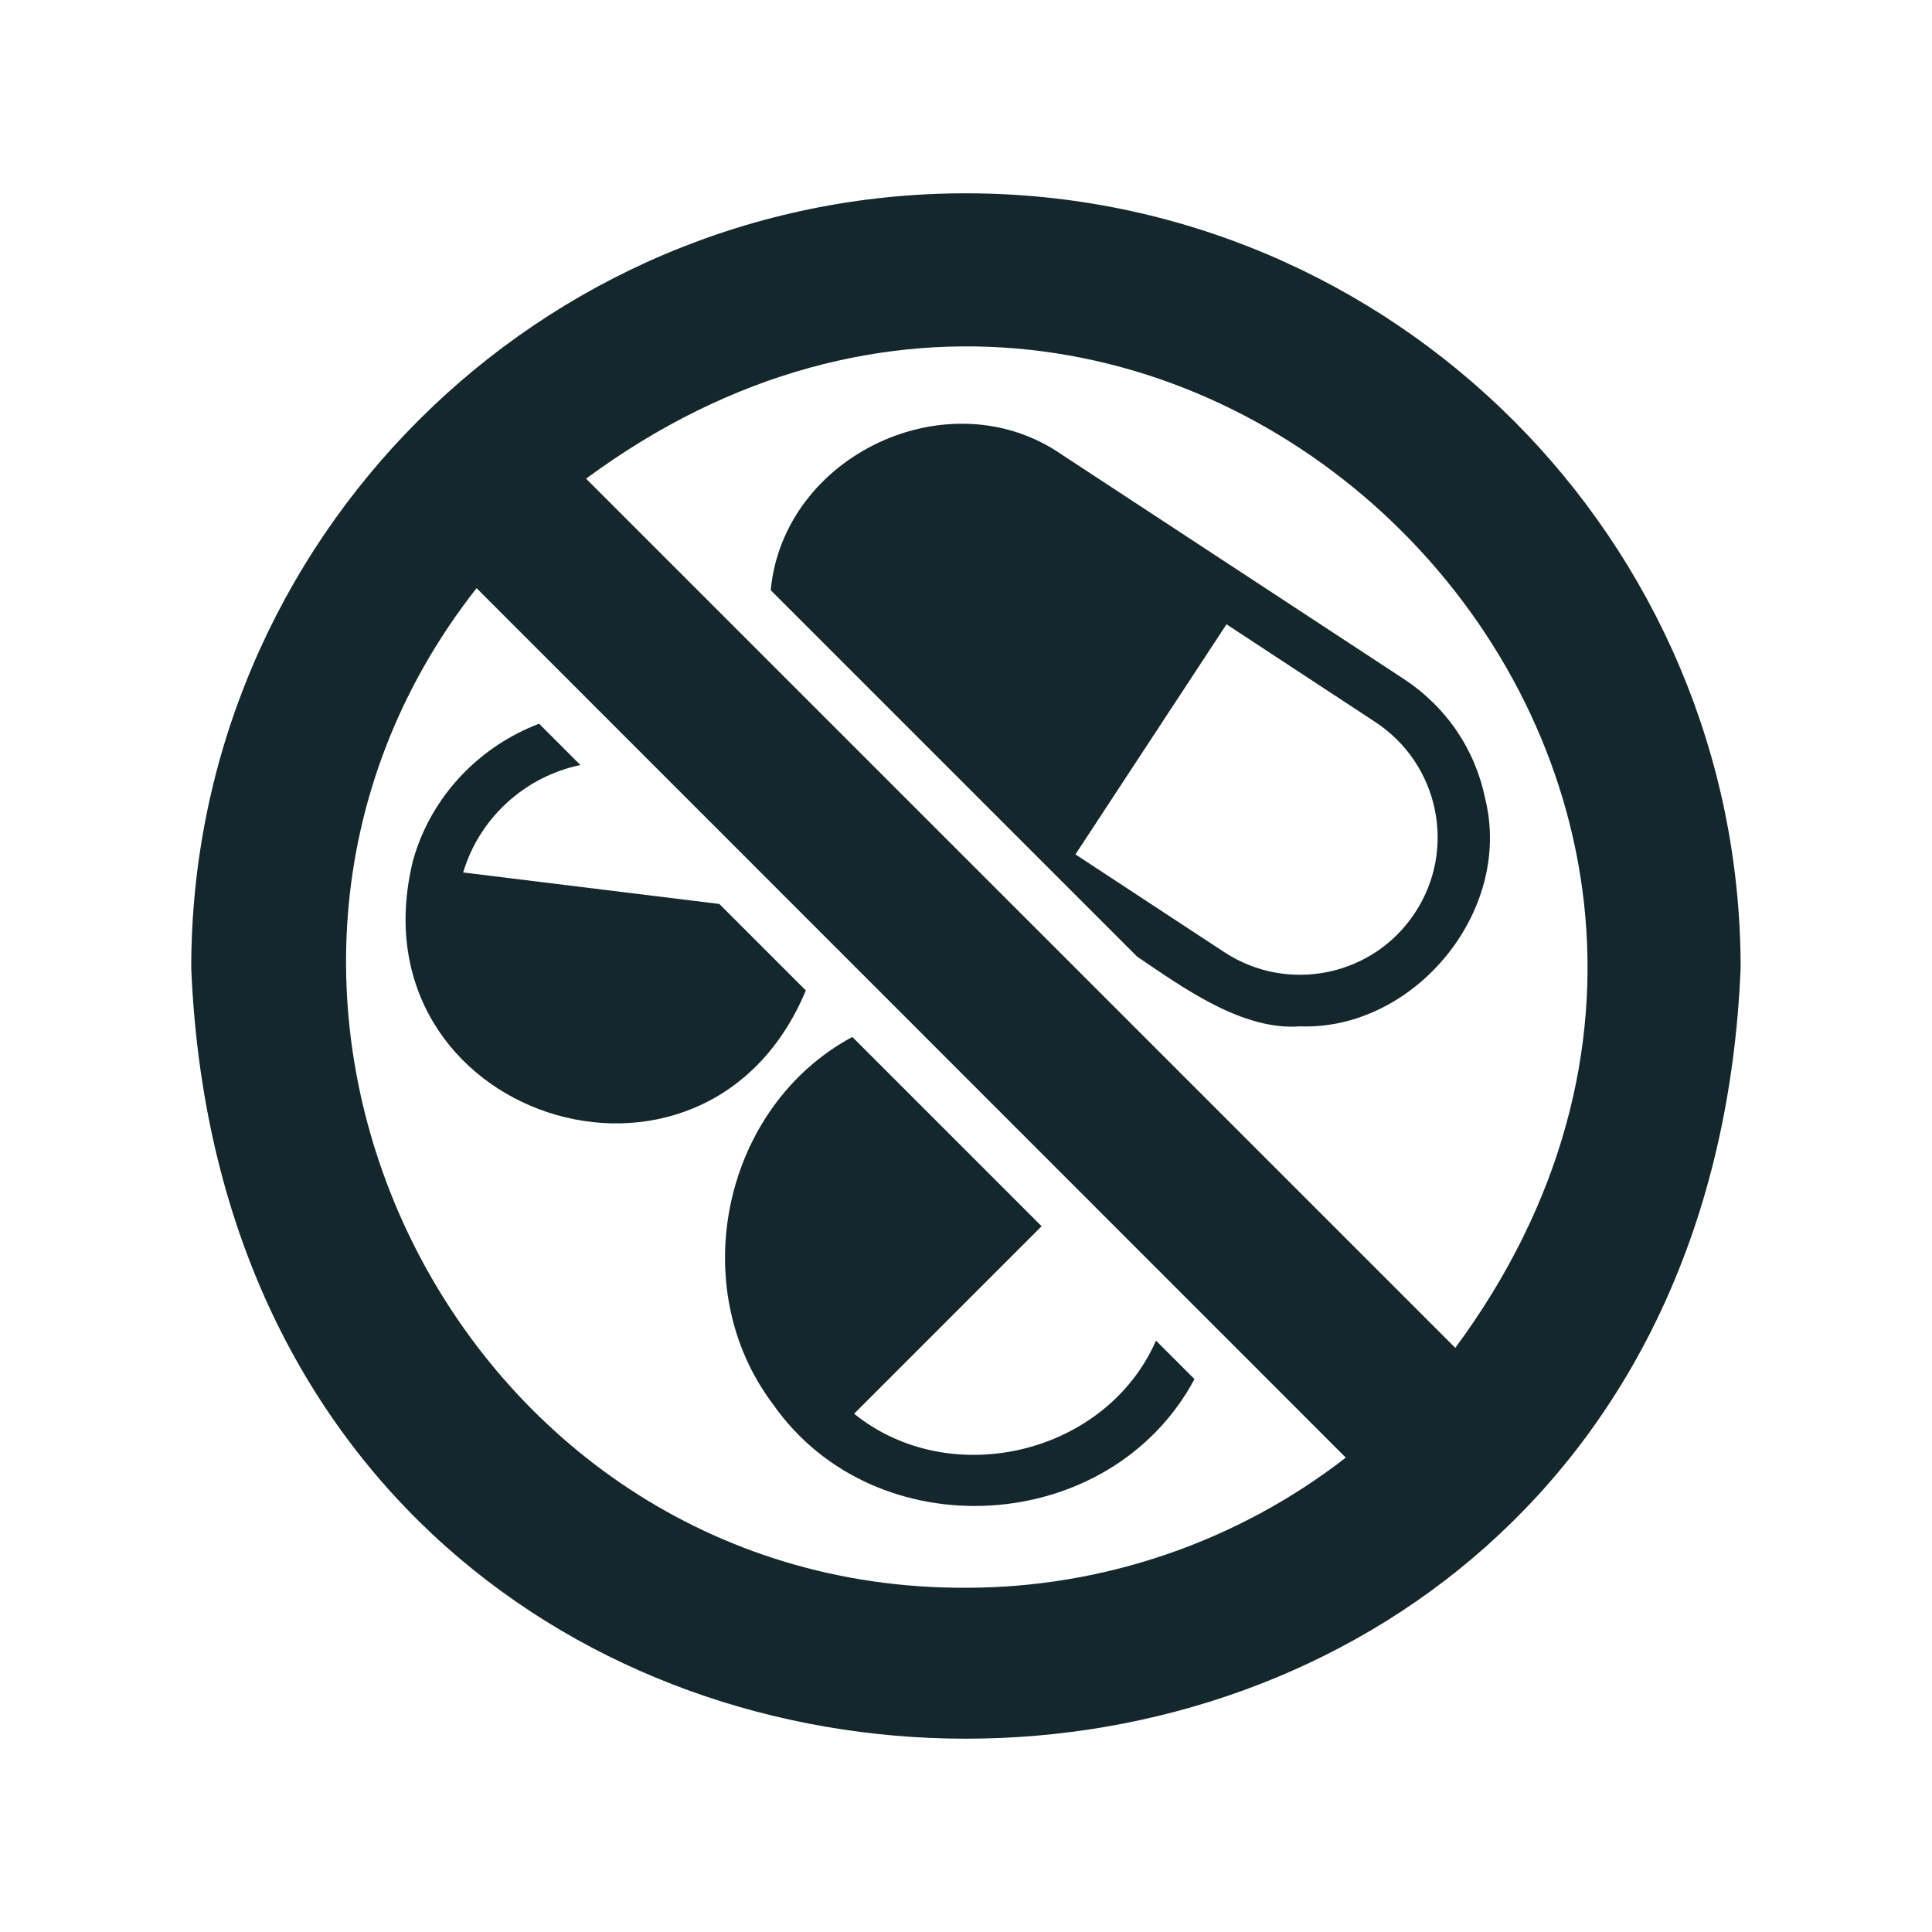
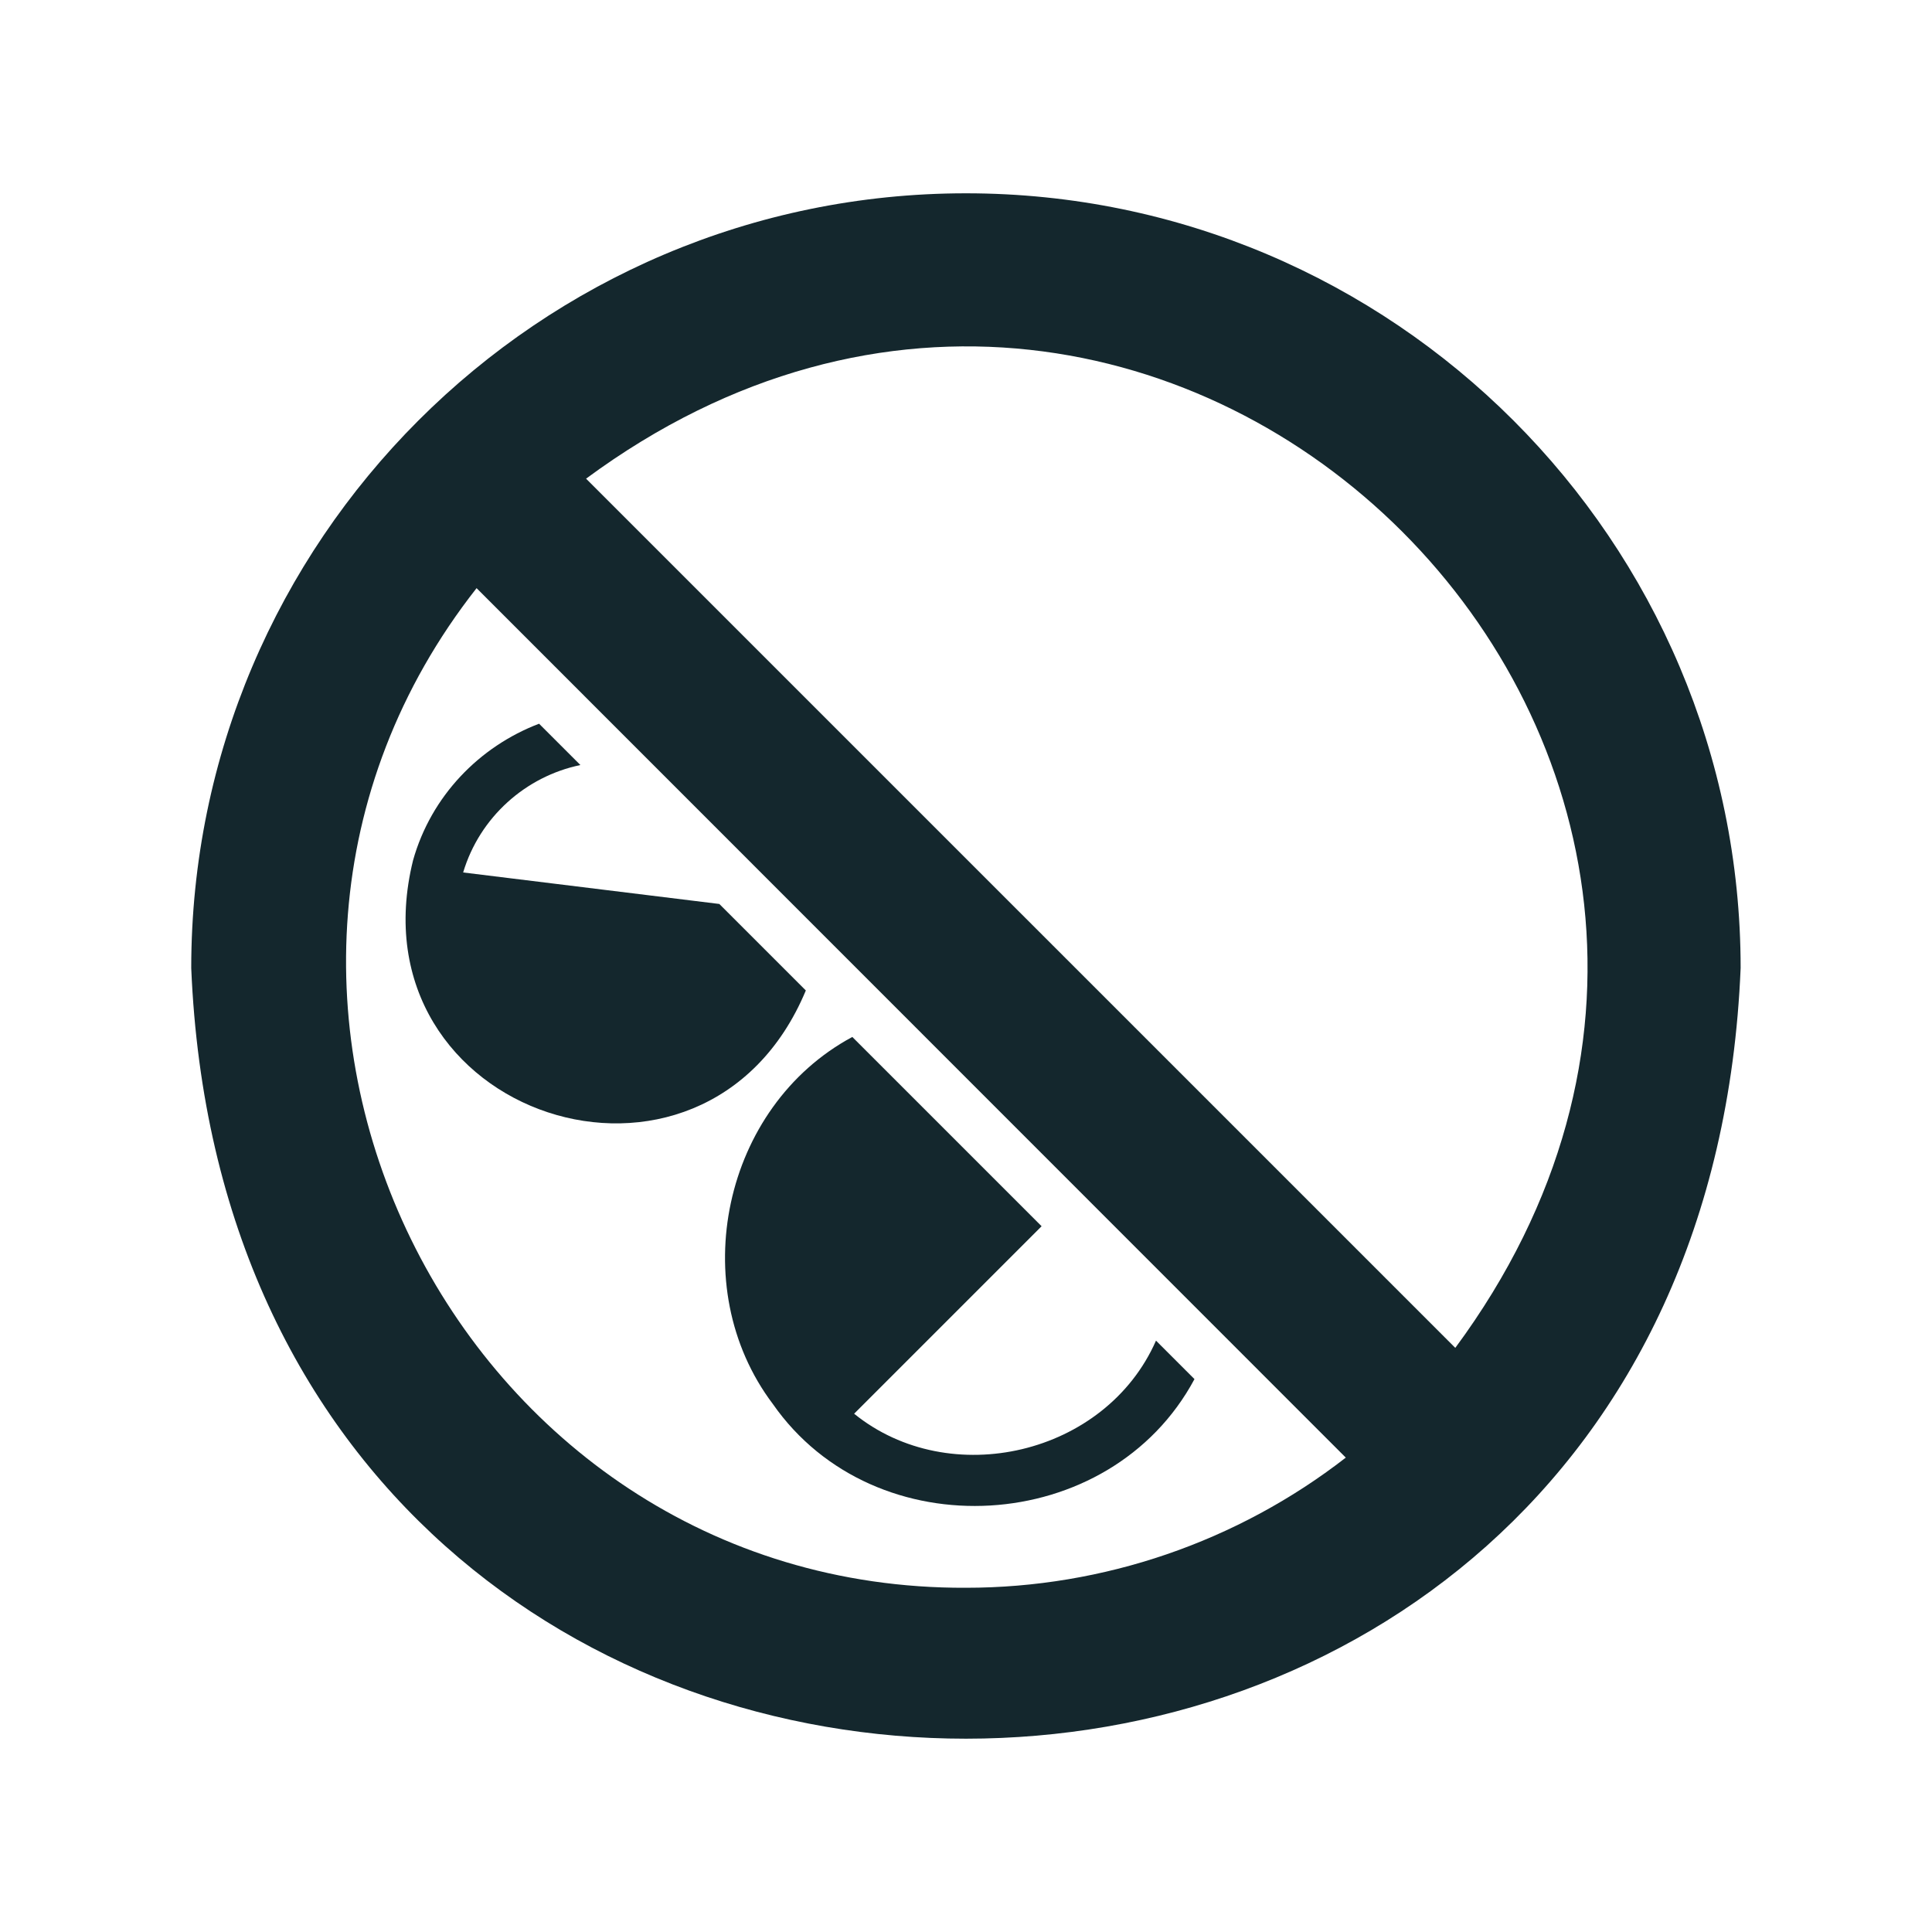
<svg xmlns="http://www.w3.org/2000/svg" width="1080" zoomAndPan="magnify" viewBox="0 0 810 810" height="1080" preserveAspectRatio="xMidYMid meet" version="1.0">
  <defs>
    <clipPath id="3a49b9a40f">
      <path d="M 80.188 81 L 729.688 81 L 729.688 729 L 80.188 729 Z M 80.188 81 " clip-rule="nonzero" />
    </clipPath>
  </defs>
  <g clip-path="url(#3a49b9a40f)">
    <path fill="#14272d" d="M 404.973 81.043 C 225.902 81.043 80.176 226.77 80.176 405.84 C 98.051 836.723 711.961 836.598 729.77 405.84 C 729.77 226.77 584.043 81.043 404.973 81.043 Z M 404.973 665.68 C 190.57 666.539 67.422 415.016 199.809 246.582 L 564.23 611.113 C 518.762 646.406 462.68 665.68 404.973 665.68 Z M 610.137 565.102 L 245.715 200.68 C 491.18 19.406 791.344 319.844 610.137 565.102 Z M 610.137 565.102 " fill-opacity="1" fill-rule="nonzero" />
  </g>
-   <path fill="#14272d" d="M 323.125 247.449 L 476.754 401.078 C 496.207 414.199 520.785 432.098 544.961 430.309 C 592.551 432.102 634.375 382.461 622.695 334.926 C 618.473 314.141 606.348 296.387 588.594 284.691 L 445.355 190.719 C 398.262 157.914 328.488 190.598 323.125 247.449 Z M 514.215 261.738 L 576.684 302.773 C 603.316 320.312 610.785 356.148 593.246 382.672 C 575.816 409.305 539.98 416.668 513.348 399.238 L 450.879 358.203 Z M 514.215 261.738 " fill-opacity="1" fill-rule="nonzero" />
  <path fill="#14272d" d="M 323.992 588.594 C 366.816 650.062 465.438 644.184 500.789 578.199 L 484.656 562.07 C 463.562 610.07 398.172 625.168 358.094 592.707 L 436.695 514.105 L 357.336 434.75 C 303.059 463.906 287 539.543 323.992 588.594 Z M 323.992 588.594 " fill-opacity="1" fill-rule="nonzero" />
  <path fill="#14272d" d="M 173.176 360.695 C 146.695 467.93 295.383 516.977 337.848 415.262 L 301.578 378.992 L 194.18 365.785 C 201.109 342.613 220.379 325.508 243.332 320.746 L 226.008 303.422 C 201 312.949 180.754 333.738 173.176 360.695 Z M 173.176 360.695 " fill-opacity="1" fill-rule="nonzero" />
</svg>